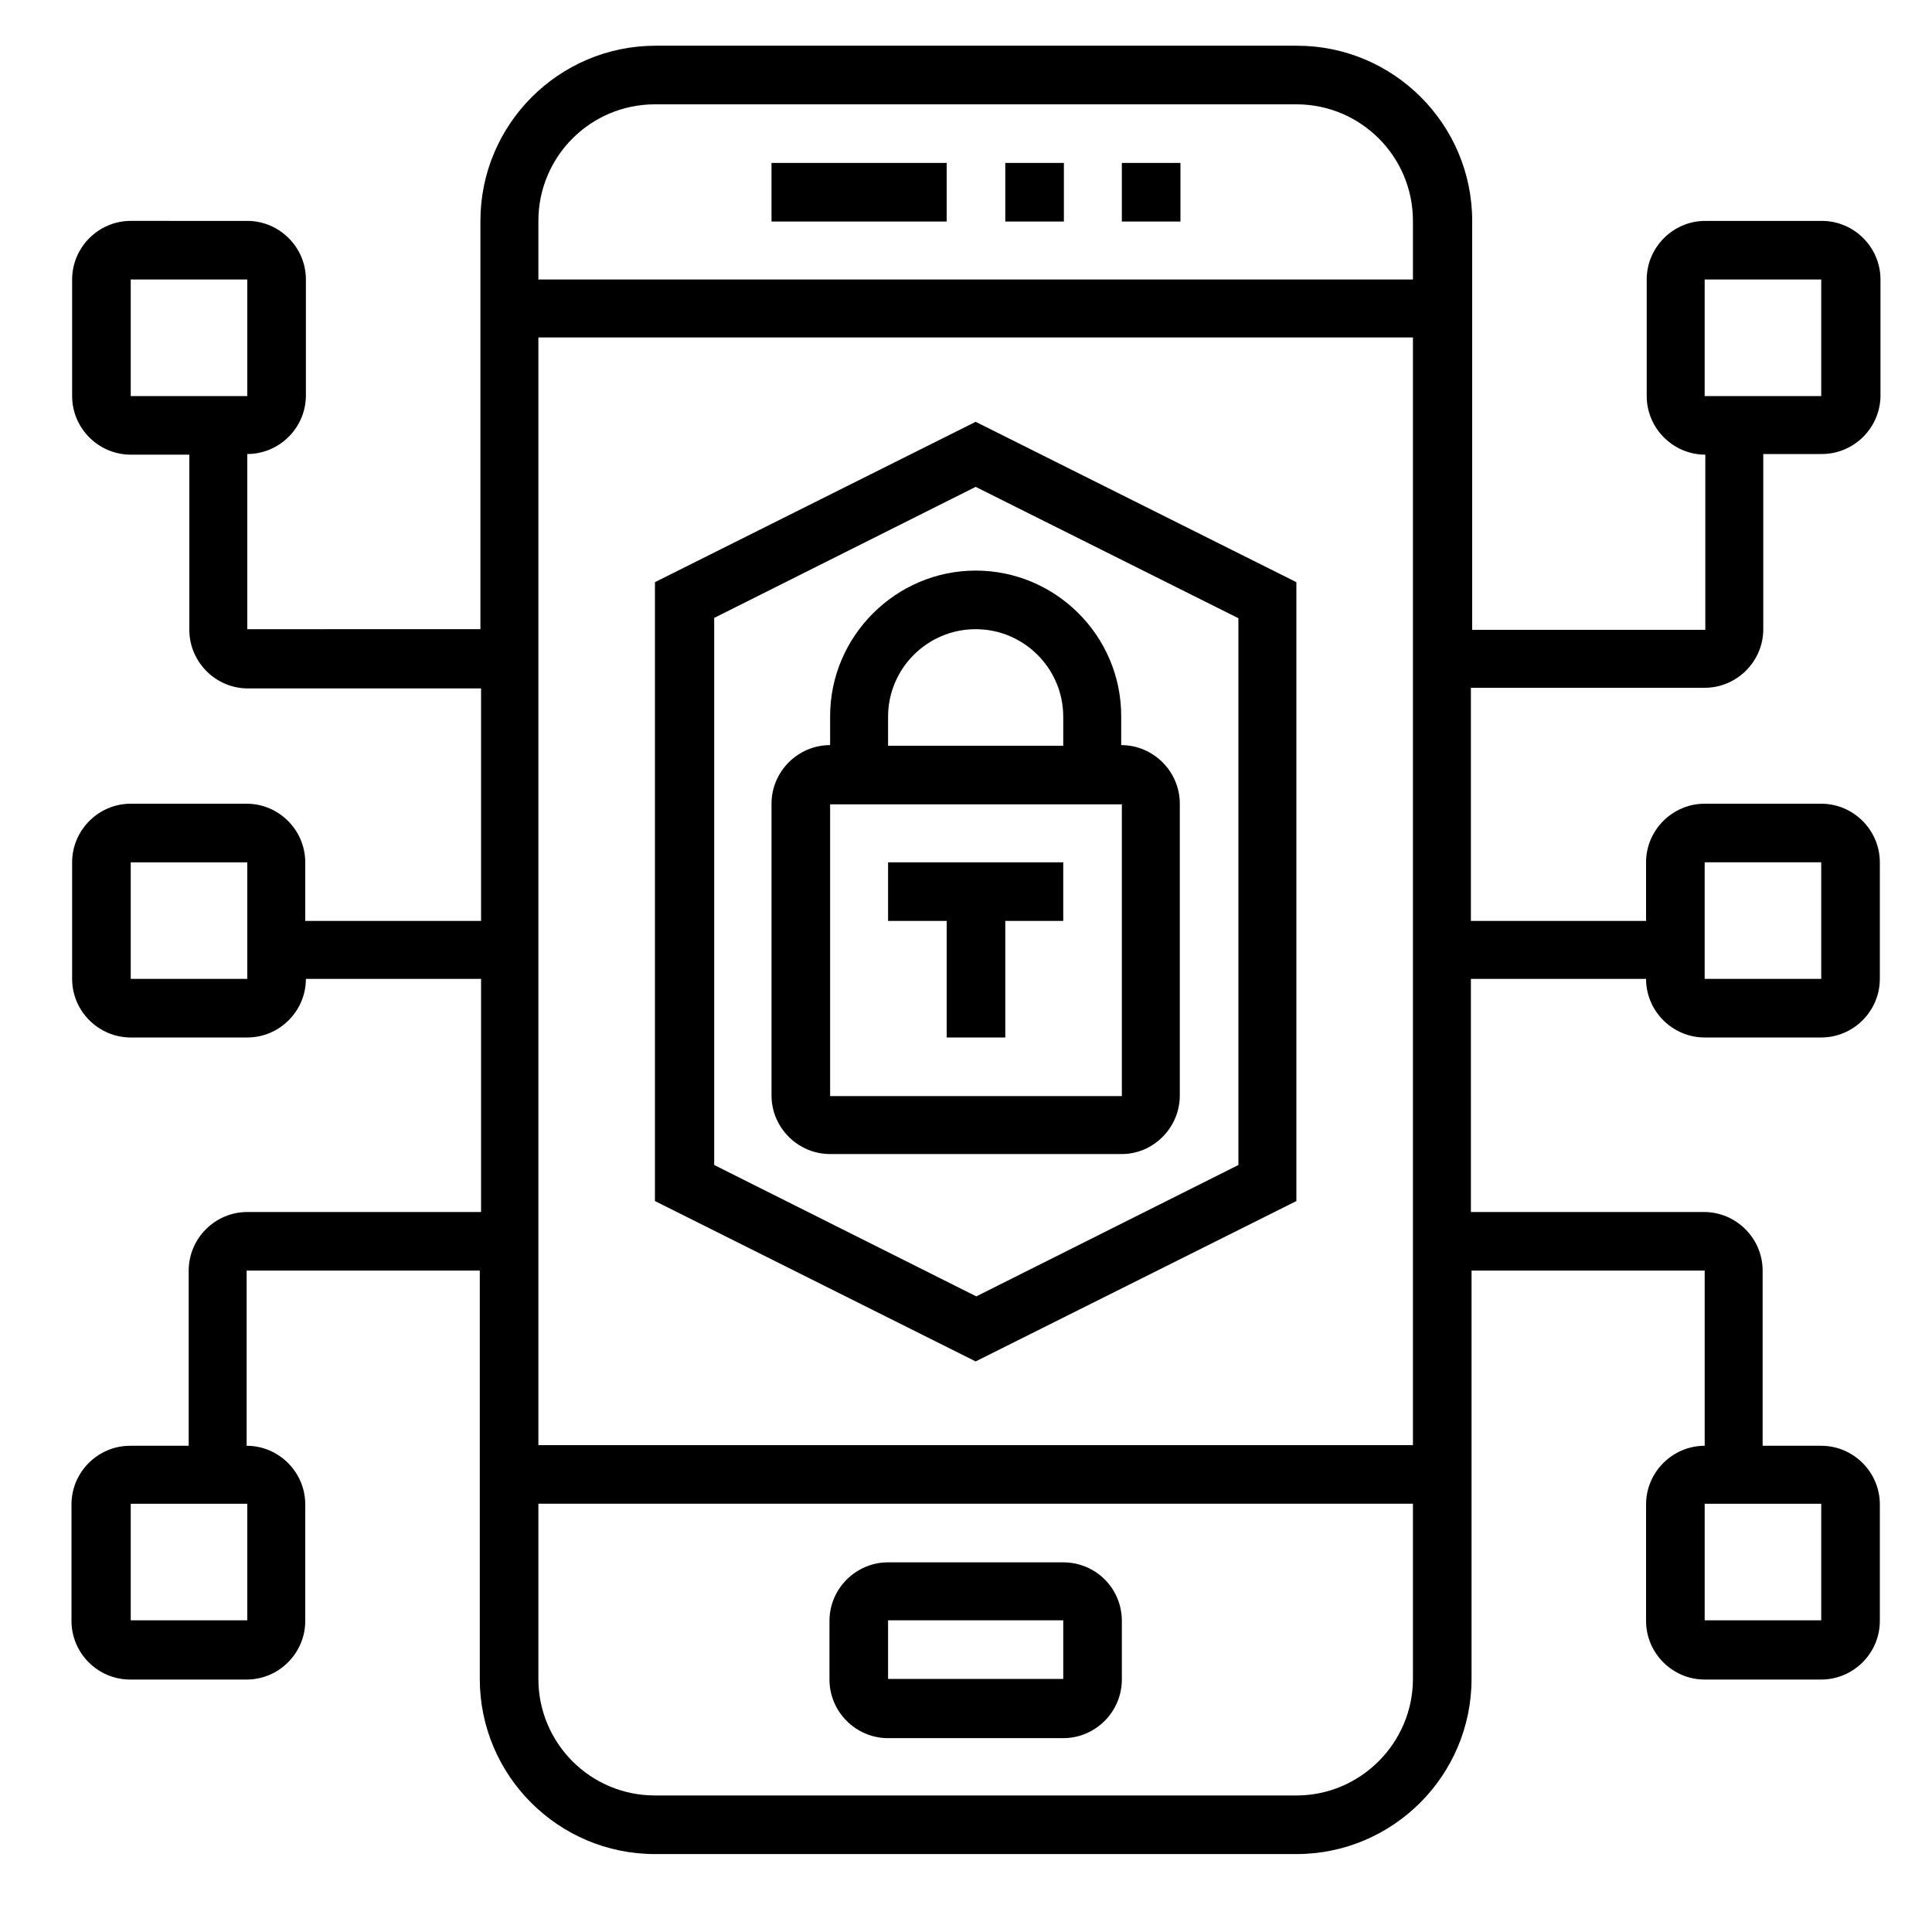
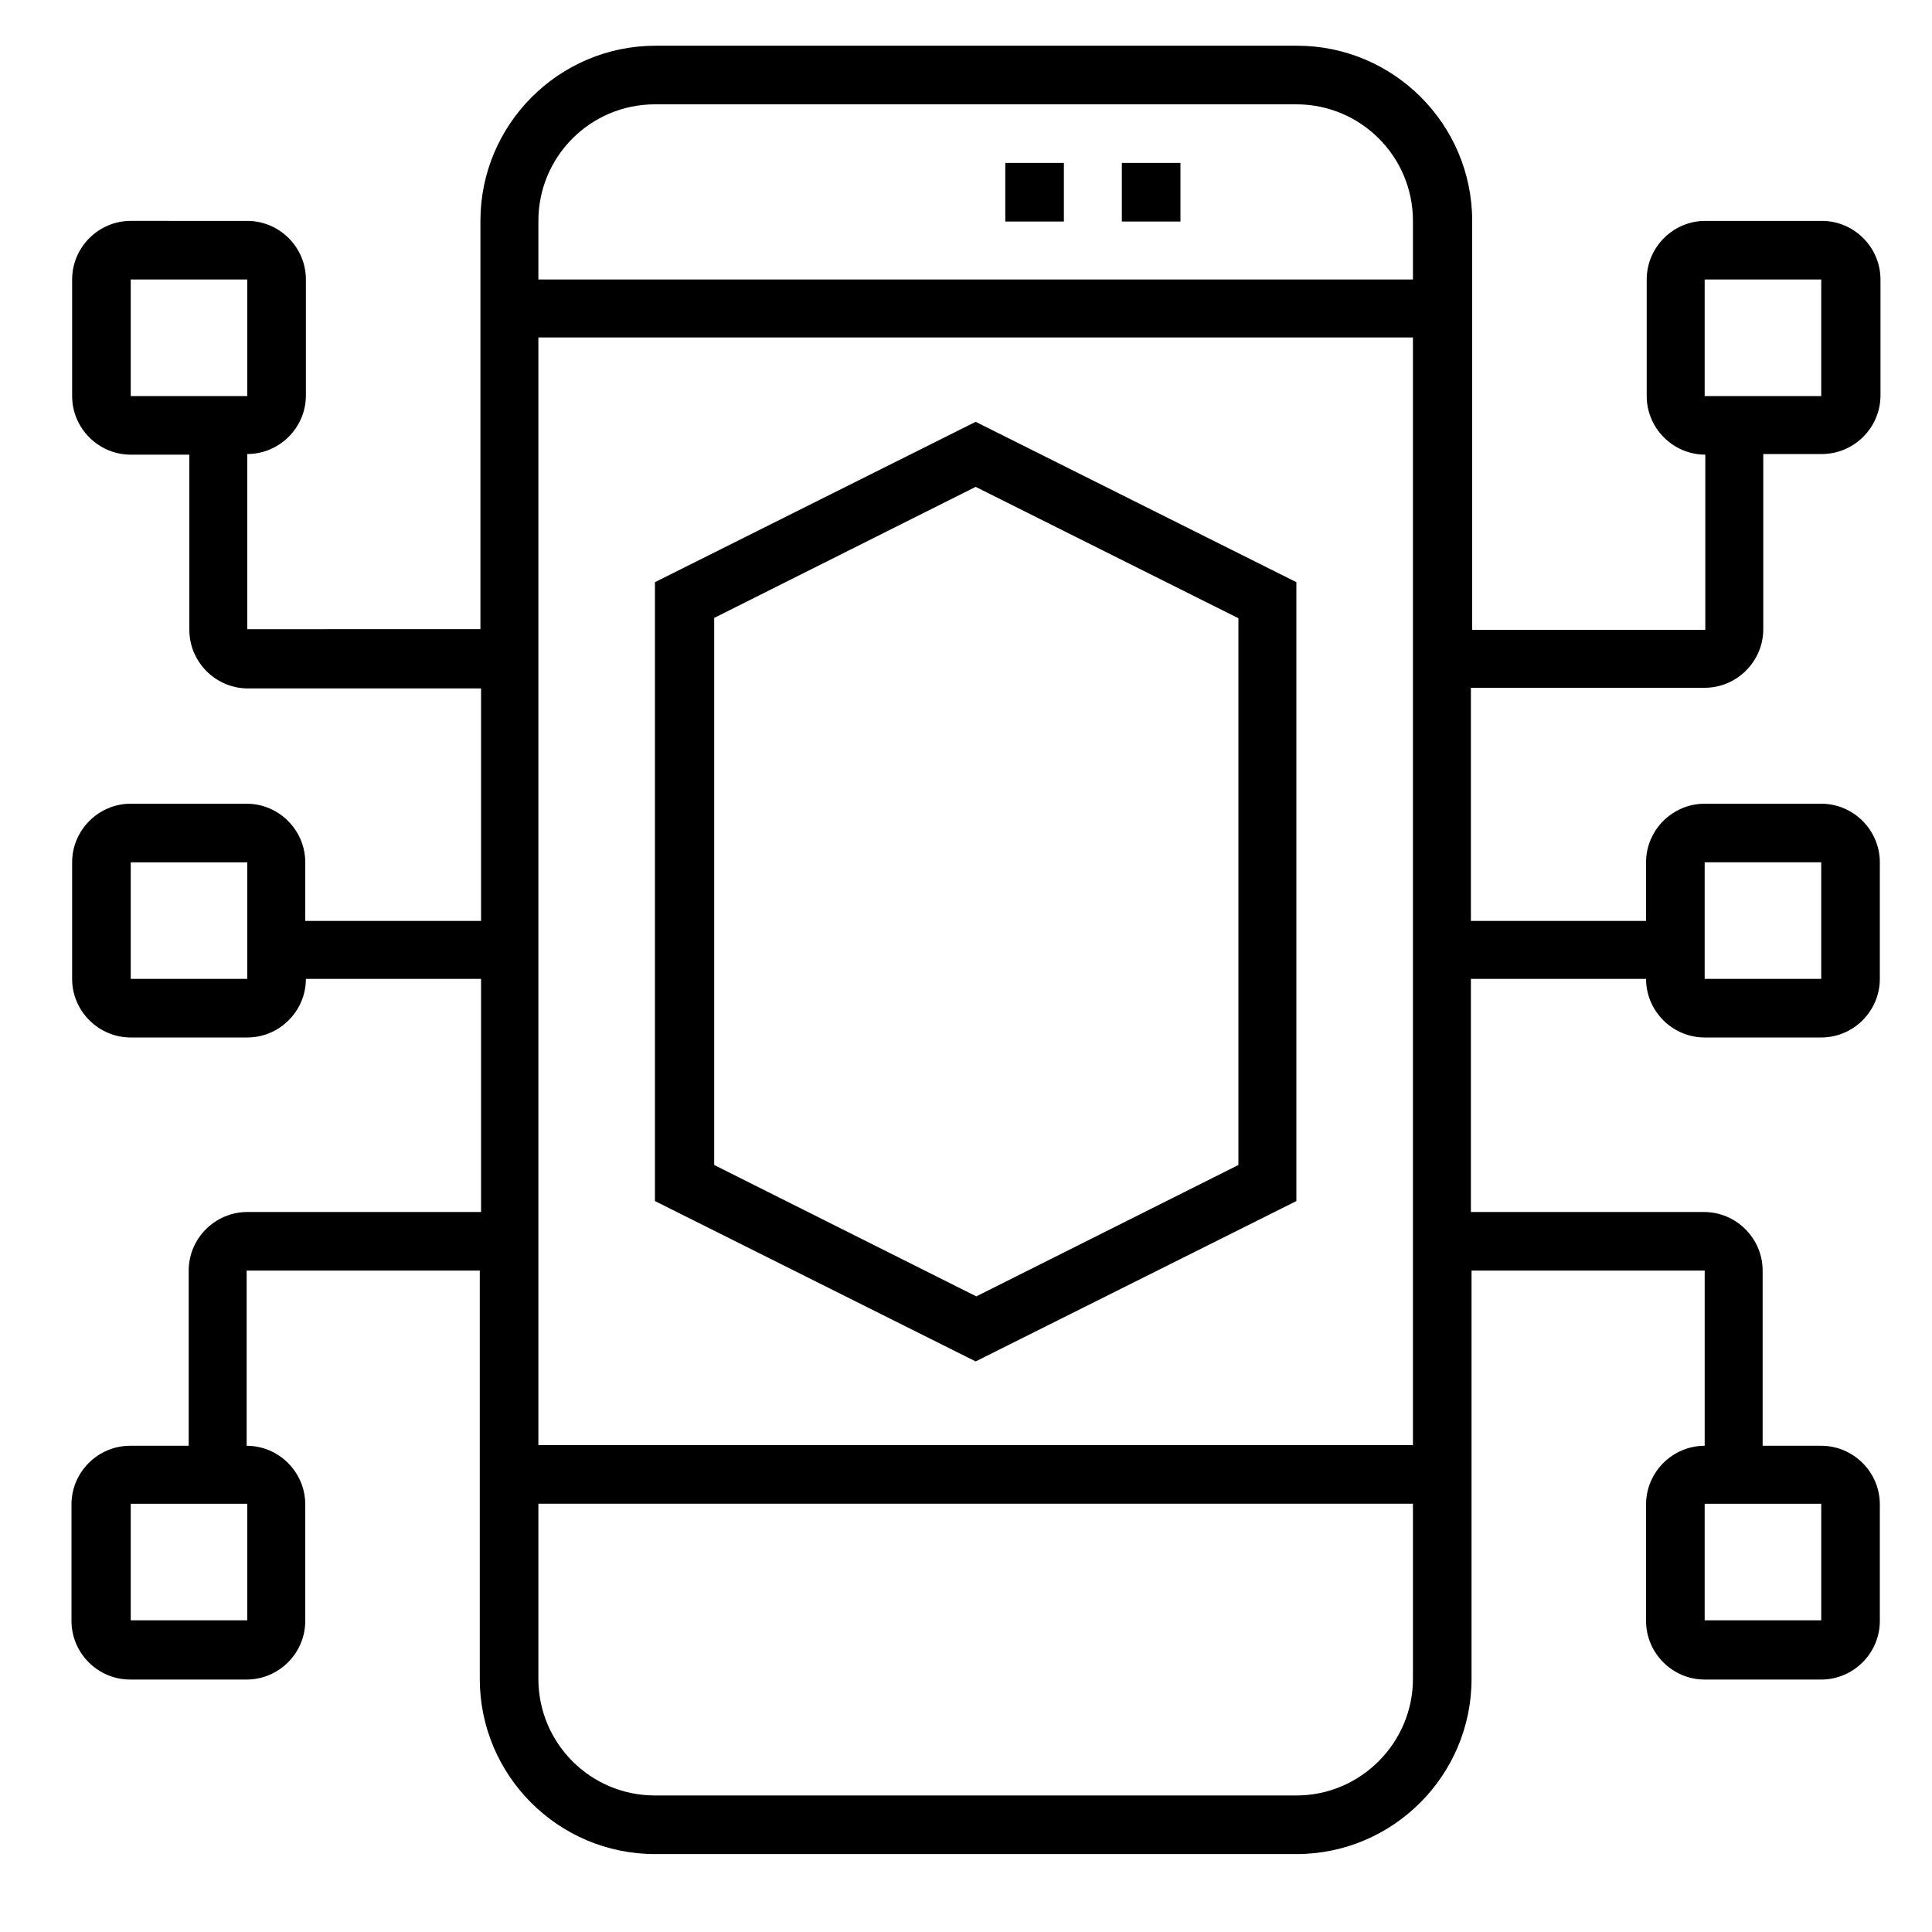
<svg xmlns="http://www.w3.org/2000/svg" version="1.1" id="Layer_1" x="0px" y="0px" viewBox="0 0 300 300" style="enable-background:new 0 0 300 300;" xml:space="preserve">
  <style type="text/css">
	.st0{fill-rule:evenodd;clip-rule:evenodd;}
</style>
  <g>
-     <polygon points="137.9,143 147,143 147,161.1 156.1,161.1 156.1,143 165.1,143 165.1,133.9 137.9,133.9  " />
-     <path d="M183.2,170.1v-45.3c0-5-4.1-9.1-9.1-9.1v-4.5c0-12.5-10.2-22.6-22.6-22.6s-22.6,10.2-22.6,22.6v4.5c-5,0-9.1,4.1-9.1,9.1   v45.3c0,5,4.1,9.1,9.1,9.1h45.3C179.1,179.2,183.2,175.1,183.2,170.1z M137.9,111.3c0-7.5,6.1-13.6,13.6-13.6   c7.5,0,13.6,6.1,13.6,13.6v4.5h-27.2V111.3z M128.9,124.9h45.3l0,45.3h-45.3V124.9z" />
    <path d="M151.5,211.4l49.8-24.9V90.4l-49.8-24.9l-49.8,24.9v96.1L151.5,211.4z M110.8,96l40.7-20.4L192.3,96v84.9l-40.7,20.4   l-40.7-20.4V96z" />
    <path d="M228.5,106.8h36.2c5,0,9.1-4.1,9.1-9.1V70.5h9.1c5,0,9.1-4.1,9.1-9.1V43.4c0-5-4.1-9.1-9.1-9.1h-18.1c-5,0-9.1,4.1-9.1,9.1   v18.1c0,5,4.1,9.1,9.1,9.1v27.2h-36.2V34.3c0-15-12.2-27.2-27.2-27.2h-99.6c-15,0-27.2,12.2-27.2,27.2v63.4H38.4V70.5   c5,0,9.1-4.1,9.1-9.1V43.4c0-5-4.1-9.1-9.1-9.1H20.3c-5,0-9.1,4.1-9.1,9.1v18.1c0,5,4.1,9.1,9.1,9.1h9.1v27.2c0,5,4.1,9.1,9.1,9.1   h36.2V143H47.4v-9.1c0-5-4.1-9.1-9.1-9.1H20.3c-5,0-9.1,4.1-9.1,9.1V152c0,5,4.1,9.1,9.1,9.1h18.1c5,0,9.1-4.1,9.1-9.1h27.2v36.2   H38.4c-5,0-9.1,4.1-9.1,9.1v27.2h-9.1c-5,0-9.1,4.1-9.1,9.1v18.1c0,5,4.1,9.1,9.1,9.1h18.1c5,0,9.1-4.1,9.1-9.1v-18.1   c0-5-4.1-9.1-9.1-9.1v-27.2h36.2v63.4c0,15,12.2,27.2,27.2,27.2h99.6c15,0,27.2-12.2,27.2-27.2v-63.4h36.2v27.2   c-5,0-9.1,4.1-9.1,9.1v18.1c0,5,4.1,9.1,9.1,9.1h18.1c5,0,9.1-4.1,9.1-9.1v-18.1c0-5-4.1-9.1-9.1-9.1h-9.1v-27.2   c0-5-4.1-9.1-9.1-9.1h-36.2V152h27.2c0,5,4.1,9.1,9.1,9.1h18.1c5,0,9.1-4.1,9.1-9.1v-18.1c0-5-4.1-9.1-9.1-9.1h-18.1   c-5,0-9.1,4.1-9.1,9.1v9.1h-27.2V106.8z M264.7,43.4h18.1l0,18.1h-18.1V43.4z M20.3,43.4h18.1v18.1H20.3V43.4z M38.4,152H20.3   v-18.1h18.1V152z M38.4,251.6H20.3l0-18.1h0h18.1V251.6z M282.8,251.6h-18.1v-18.1h18.1V251.6z M264.7,133.9h18.1l0,18.1h-18.1   V133.9z M101.7,16.2h99.6c10,0,18.1,8.1,18.1,18.1v9.1H83.6v-9.1C83.6,24.3,91.7,16.2,101.7,16.2z M219.4,52.4v172H83.6v-172H219.4   z M201.3,278.8h-99.6c-10,0-18.1-8.1-18.1-18.1v-27.2h135.8v27.2C219.4,270.6,211.3,278.8,201.3,278.8z" />
-     <path d="M165.1,242.6h-27.2c-5,0-9.1,4.1-9.1,9.1v9.1c0,5,4.1,9.1,9.1,9.1h27.2c5,0,9.1-4.1,9.1-9.1v-9.1   C174.2,246.6,170.1,242.6,165.1,242.6z M137.9,260.7v-9.1h27.2l0,9.1H137.9z" />
-     <rect x="119.8" y="25.3" width="27.2" height="9.1" />
    <rect x="156.1" y="25.3" width="9.1" height="9.1" />
    <rect x="174.2" y="25.3" width="9.1" height="9.1" />
  </g>
</svg>